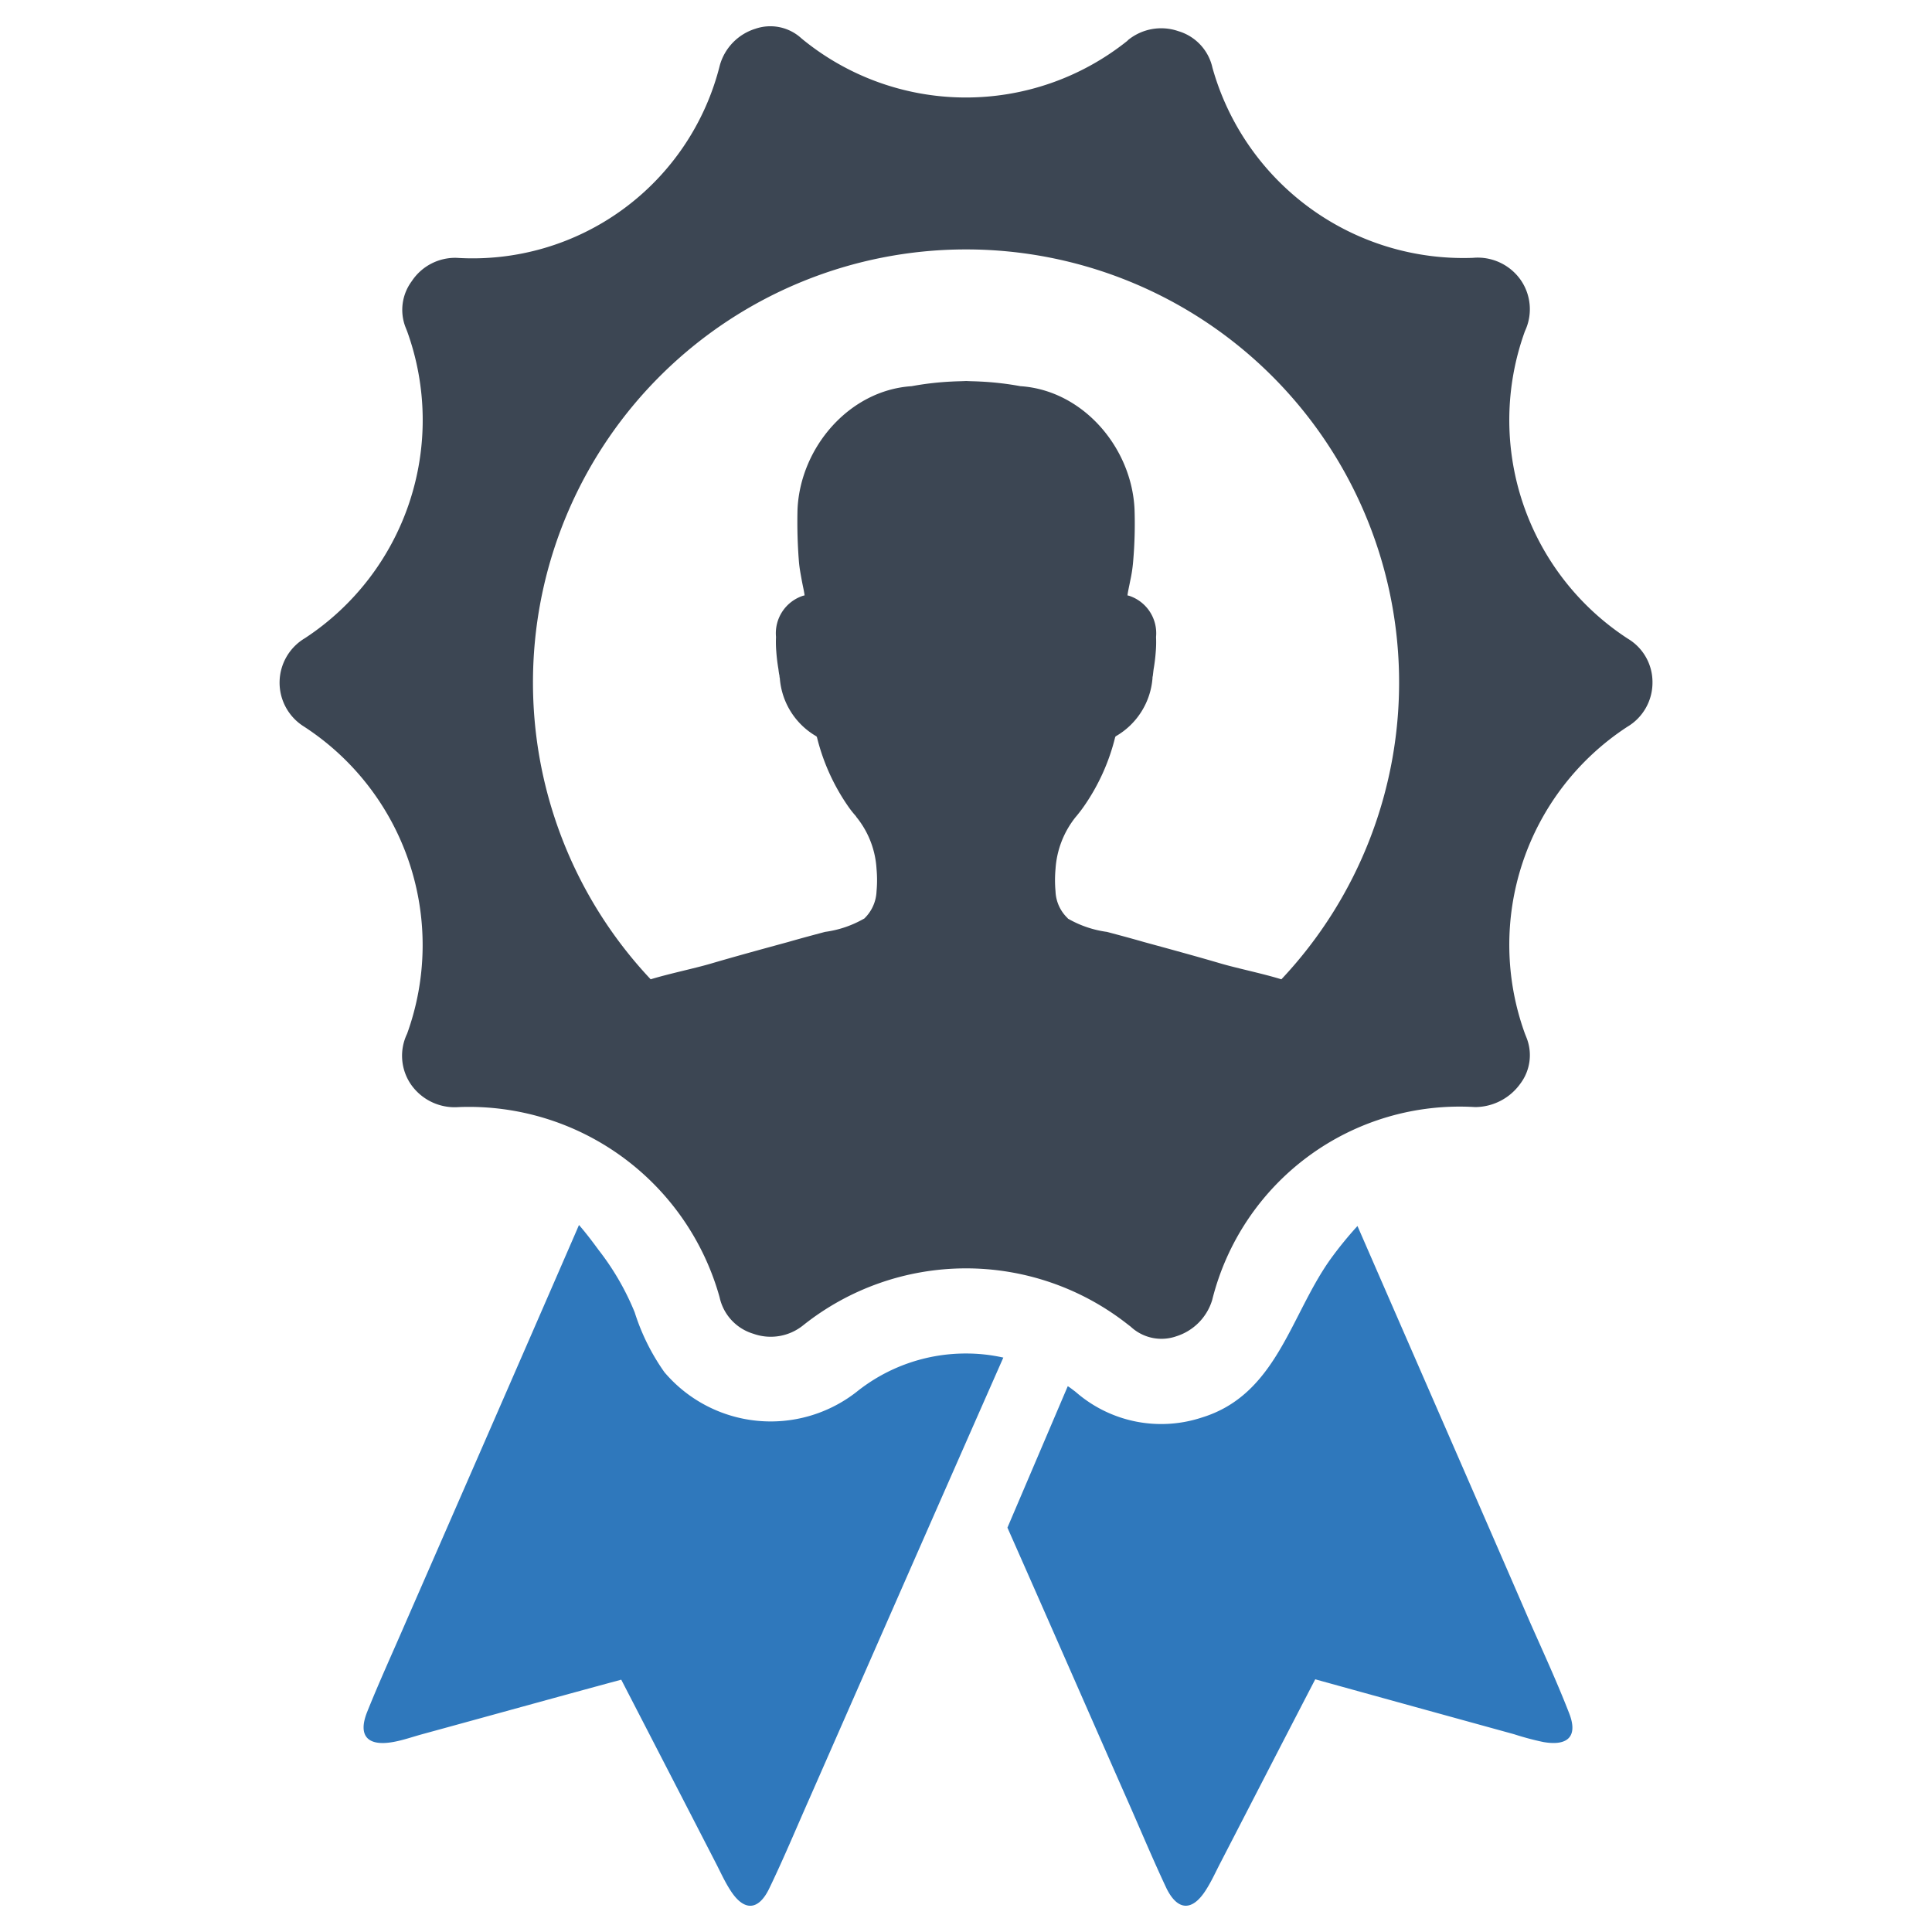
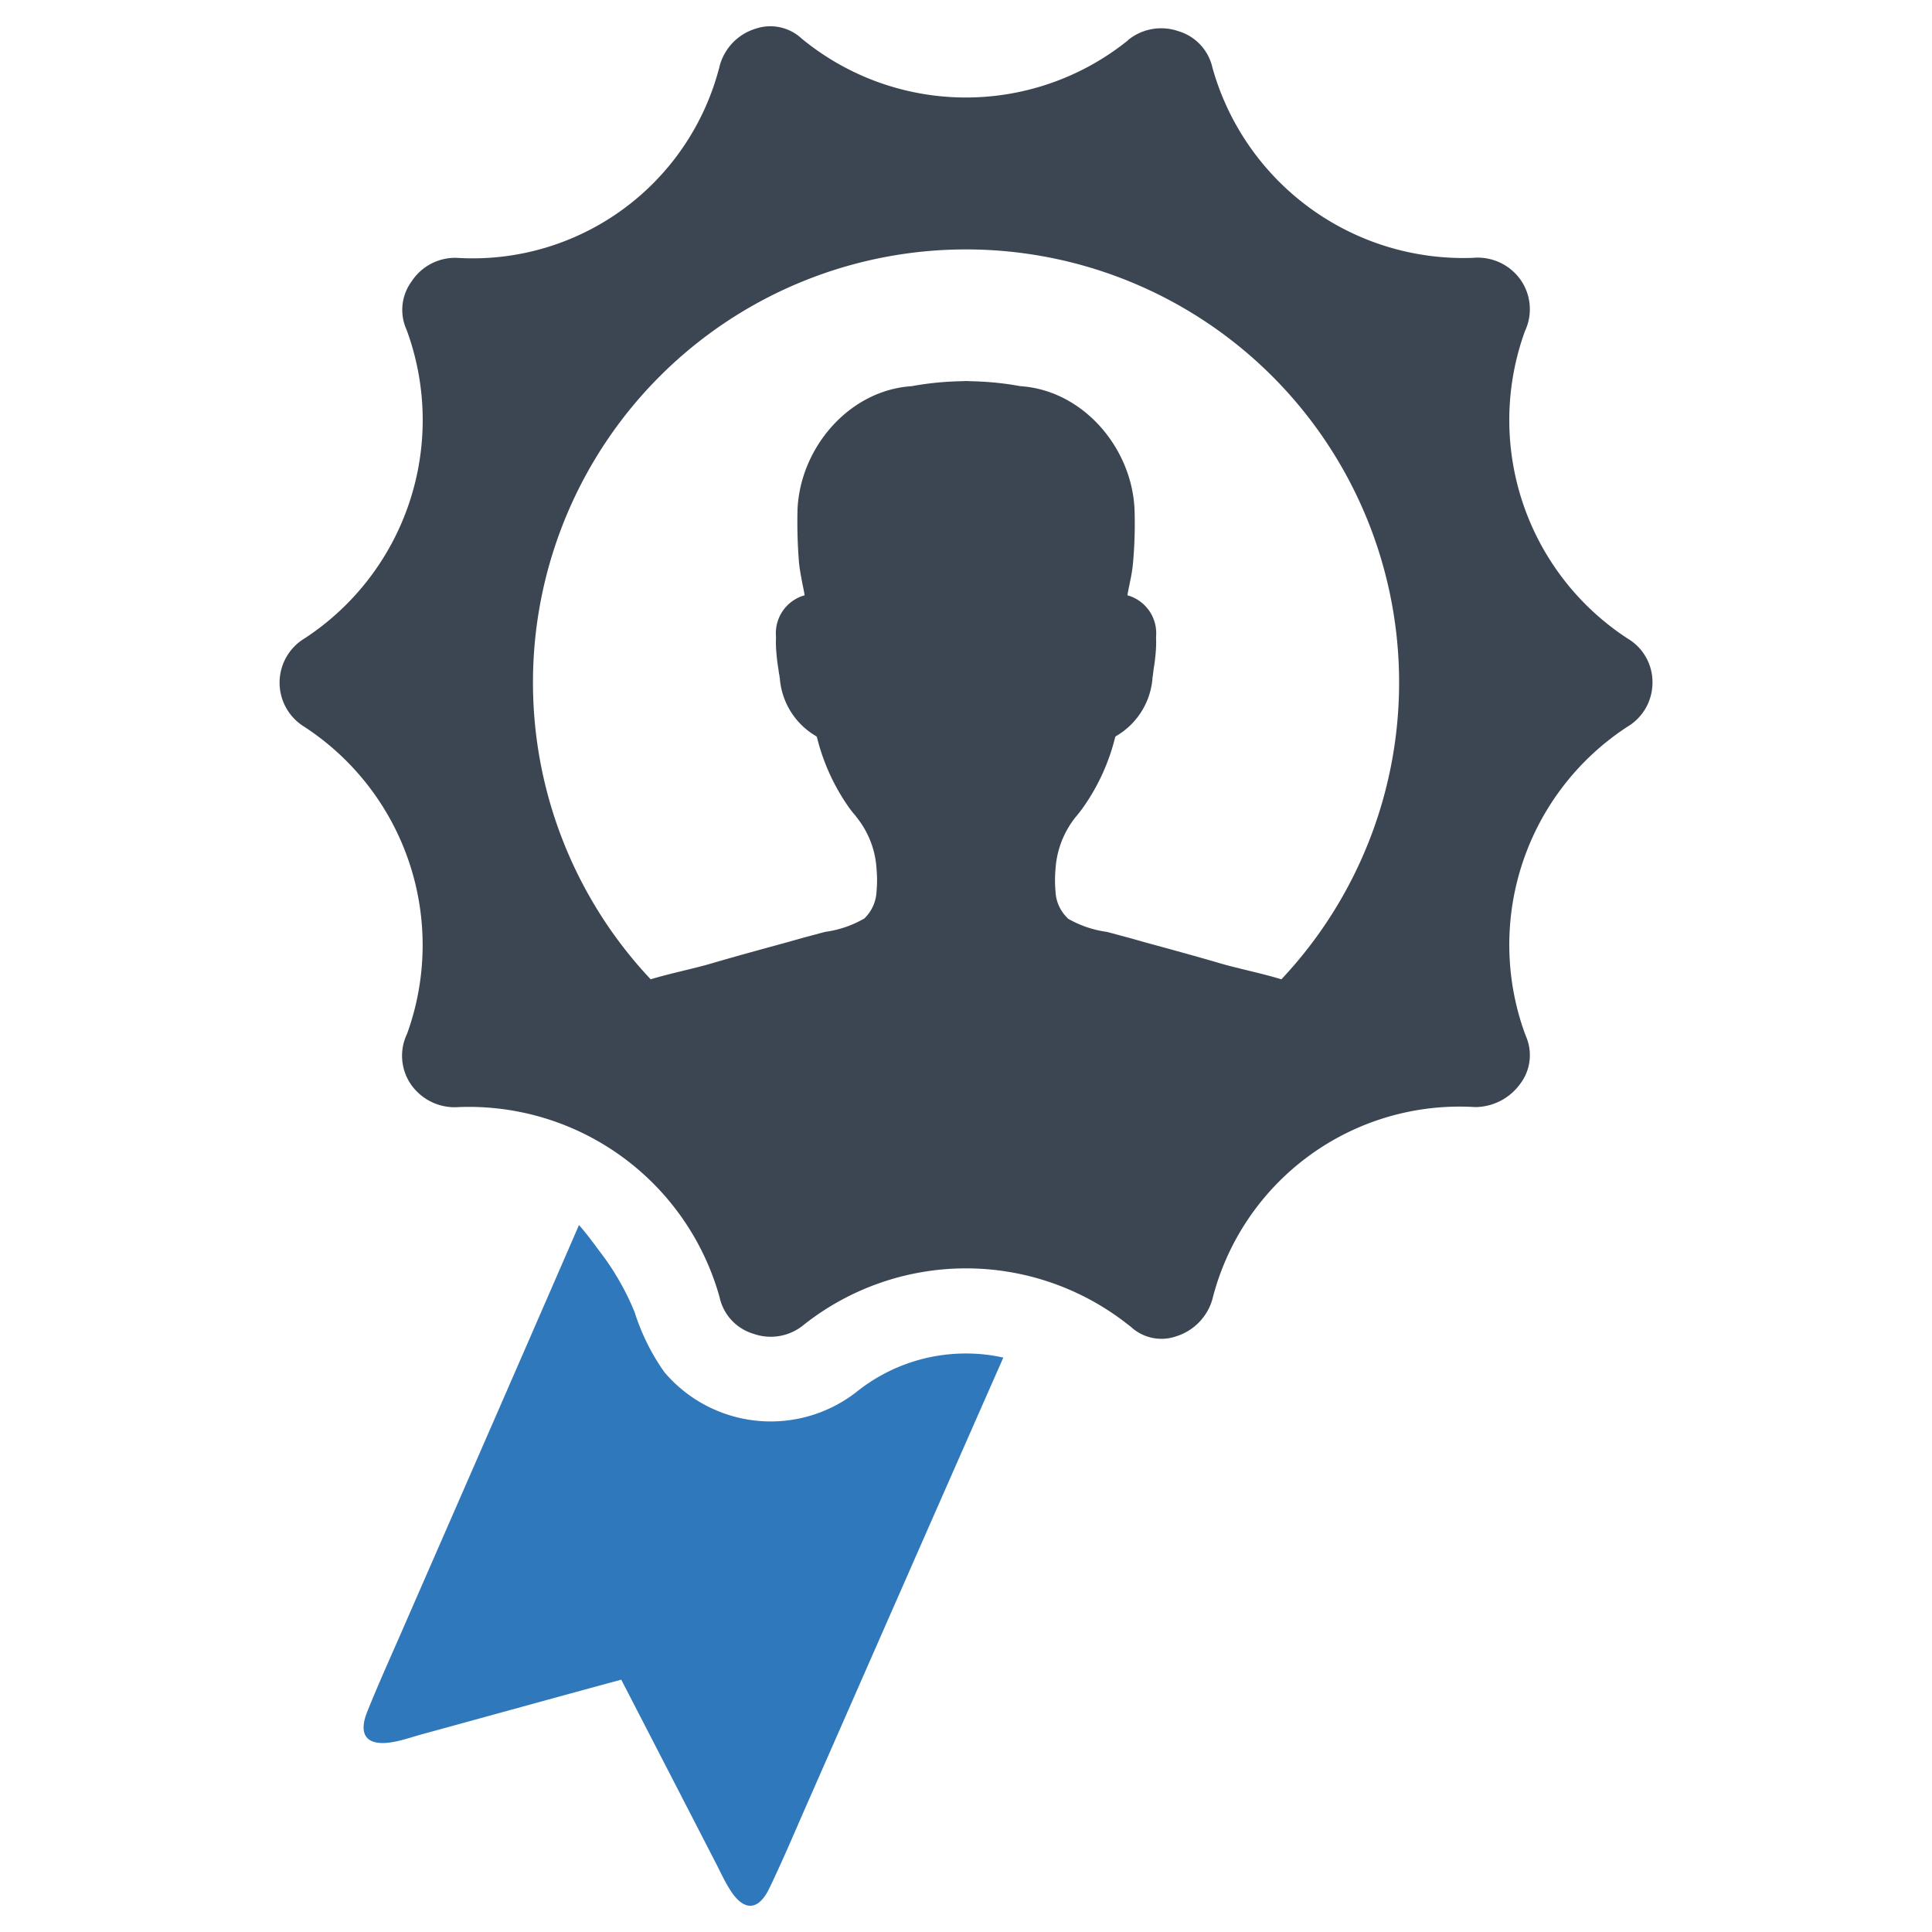
<svg xmlns="http://www.w3.org/2000/svg" id="Layer_1" data-name="Layer 1" viewBox="0 0 128 128">
  <defs>
    <style>.cls-1{fill:#2f78bc;}.cls-2{fill:#3c4653;}</style>
  </defs>
  <path class="cls-1" d="M56.741,92.223a9.235,9.235,0,0,1-12.723-1.313,14.306,14.306,0,0,1-1.967-3.962,17.33,17.33,0,0,0-2.382-4.119c-.429-.587-.858-1.152-1.31-1.671-.045.113-.09.203-.135.316-3.794,8.739-8.582,19.692-11.336,25.992-.858,1.987-1.761,3.952-2.575,5.984-.609,1.558.045,2.258,1.716,1.965.655-.113,1.287-.339,1.942-.519,4.381-1.197,8.762-2.416,13.188-3.613q3.15,6.097,6.255,12.127c.316.61.587,1.219.948,1.784.903,1.445,1.874,1.423,2.597-.068.949-1.964,1.784-3.974,2.665-5.961,3.117-7.091,8.852-20.166,12.849-29.221a11.24,11.24,0,0,0-2.461-.271A11.555,11.555,0,0,0,56.741,92.223Z" />
-   <path class="cls-1" d="M101.362,107.466c-2.755-6.368-7.61-17.478-11.426-26.24a25.074,25.074,0,0,0-1.784,2.19c-2.673,3.741-3.571,8.985-8.536,10.501a8.608,8.608,0,0,1-8.265-1.626l-.135-.113c-.158-.113-.316-.248-.474-.339l-3.997,9.371c2.958,6.684,5.939,13.504,7.904,17.953.881,1.987,1.716,3.997,2.642,5.961.745,1.49,1.716,1.513,2.62.068.361-.565.632-1.174.949-1.784,2.077-4.02,4.155-8.062,6.278-12.149q6.605,1.829,13.165,3.635a18.931,18.931,0,0,0,1.942.519c1.671.294,2.326-.407,1.693-1.965C103.146,111.417,102.243,109.453,101.362,107.466Z" />
  <path class="cls-2" d="M107.854,42.318a17.278,17.278,0,0,1-6.823-20.379,3.401,3.401,0,0,0-.271-3.376,3.481,3.481,0,0,0-3.177-1.48A17.264,17.264,0,0,1,80.327,4.484a3.258,3.258,0,0,0-2.256-2.419,3.479,3.479,0,0,0-3.321.578l-.072.072a17.116,17.116,0,0,1-21.57-.163,3.045,3.045,0,0,0-3.051-.65,3.535,3.535,0,0,0-2.365,2.419,16.88,16.88,0,0,1-17.437,12.762,3.444,3.444,0,0,0-2.978,1.552,3.182,3.182,0,0,0-.415,3.033l.108.271a17.282,17.282,0,0,1-6.769,20.343,3.425,3.425,0,0,0-.072,5.848,17.261,17.261,0,0,1,6.841,20.361,3.355,3.355,0,0,0,.271,3.376,3.532,3.532,0,0,0,3.159,1.48,17.246,17.246,0,0,1,17.275,12.599,3.237,3.237,0,0,0,2.238,2.419,3.424,3.424,0,0,0,3.321-.578,17.318,17.318,0,0,1,21.444-.072l.235.181a2.984,2.984,0,0,0,3.033.632,3.617,3.617,0,0,0,2.365-2.401,16.888,16.888,0,0,1,17.419-12.78,3.704,3.704,0,0,0,2.996-1.552,3.135,3.135,0,0,0,.415-3.033l-.108-.271a17.251,17.251,0,0,1,6.787-20.343,3.395,3.395,0,0,0,1.661-2.924A3.345,3.345,0,0,0,107.854,42.318ZM84.894,64.882c-1.227-.379-2.816-.704-3.953-1.029-1.715-.505-3.448-.975-5.162-1.444-.812-.235-1.625-.451-2.437-.668a7.071,7.071,0,0,1-2.563-.866.039.039,0,0,1-.036-.036,2.587,2.587,0,0,1-.812-1.787,8.118,8.118,0,0,1,0-1.48,6.128,6.128,0,0,1,1.354-3.466l.018-.018c.18-.217.361-.451.523-.686a13.733,13.733,0,0,0,2.058-4.567c.018-.018.018-.036.036-.054a4.877,4.877,0,0,0,2.437-3.863.352.352,0,0,1,.018-.126c.018-.144.036-.307.054-.451a11.918,11.918,0,0,0,.145-1.191,7.412,7.412,0,0,0,.018-.921V42.192a2.613,2.613,0,0,0-1.805-2.726c-.036,0-.054-.018-.09-.018.036-.289.108-.578.162-.866l.018-.09a9.644,9.644,0,0,0,.199-1.318,28.828,28.828,0,0,0,.09-3.43c-.181-4.079-3.412-7.888-7.563-8.159a19.89,19.89,0,0,0-2.672-.307c-.307-.018-.614-.018-.92-.036-.325.018-.632.018-.939.036a19.884,19.884,0,0,0-2.671.307c-4.152.271-7.383,4.08-7.563,8.159a33.261,33.261,0,0,0,.09,3.43c.036.469.126.902.199,1.318l.018.09c.054.289.126.578.162.866-.036,0-.054.018-.09.018a2.613,2.613,0,0,0-1.805,2.726v.036a7.435,7.435,0,0,0,.018.921,11.954,11.954,0,0,0,.144,1.191,3.901,3.901,0,0,0,.072.451.267.267,0,0,0,.018.126,4.861,4.861,0,0,0,2.419,3.863.207.207,0,0,1,.054.108,13.791,13.791,0,0,0,2.04,4.513,6.432,6.432,0,0,0,.542.686v.018a6.007,6.007,0,0,1,1.354,3.466,8.098,8.098,0,0,1,0,1.48,2.65,2.65,0,0,1-.794,1.787c-.018.018-.036.036-.054.036a7.075,7.075,0,0,1-2.563.866c-.812.217-1.624.433-2.437.668-1.715.469-3.448.939-5.163,1.444-1.119.325-2.708.65-3.953,1.029a28.692,28.692,0,1,1,41.787,0Z" />
</svg>